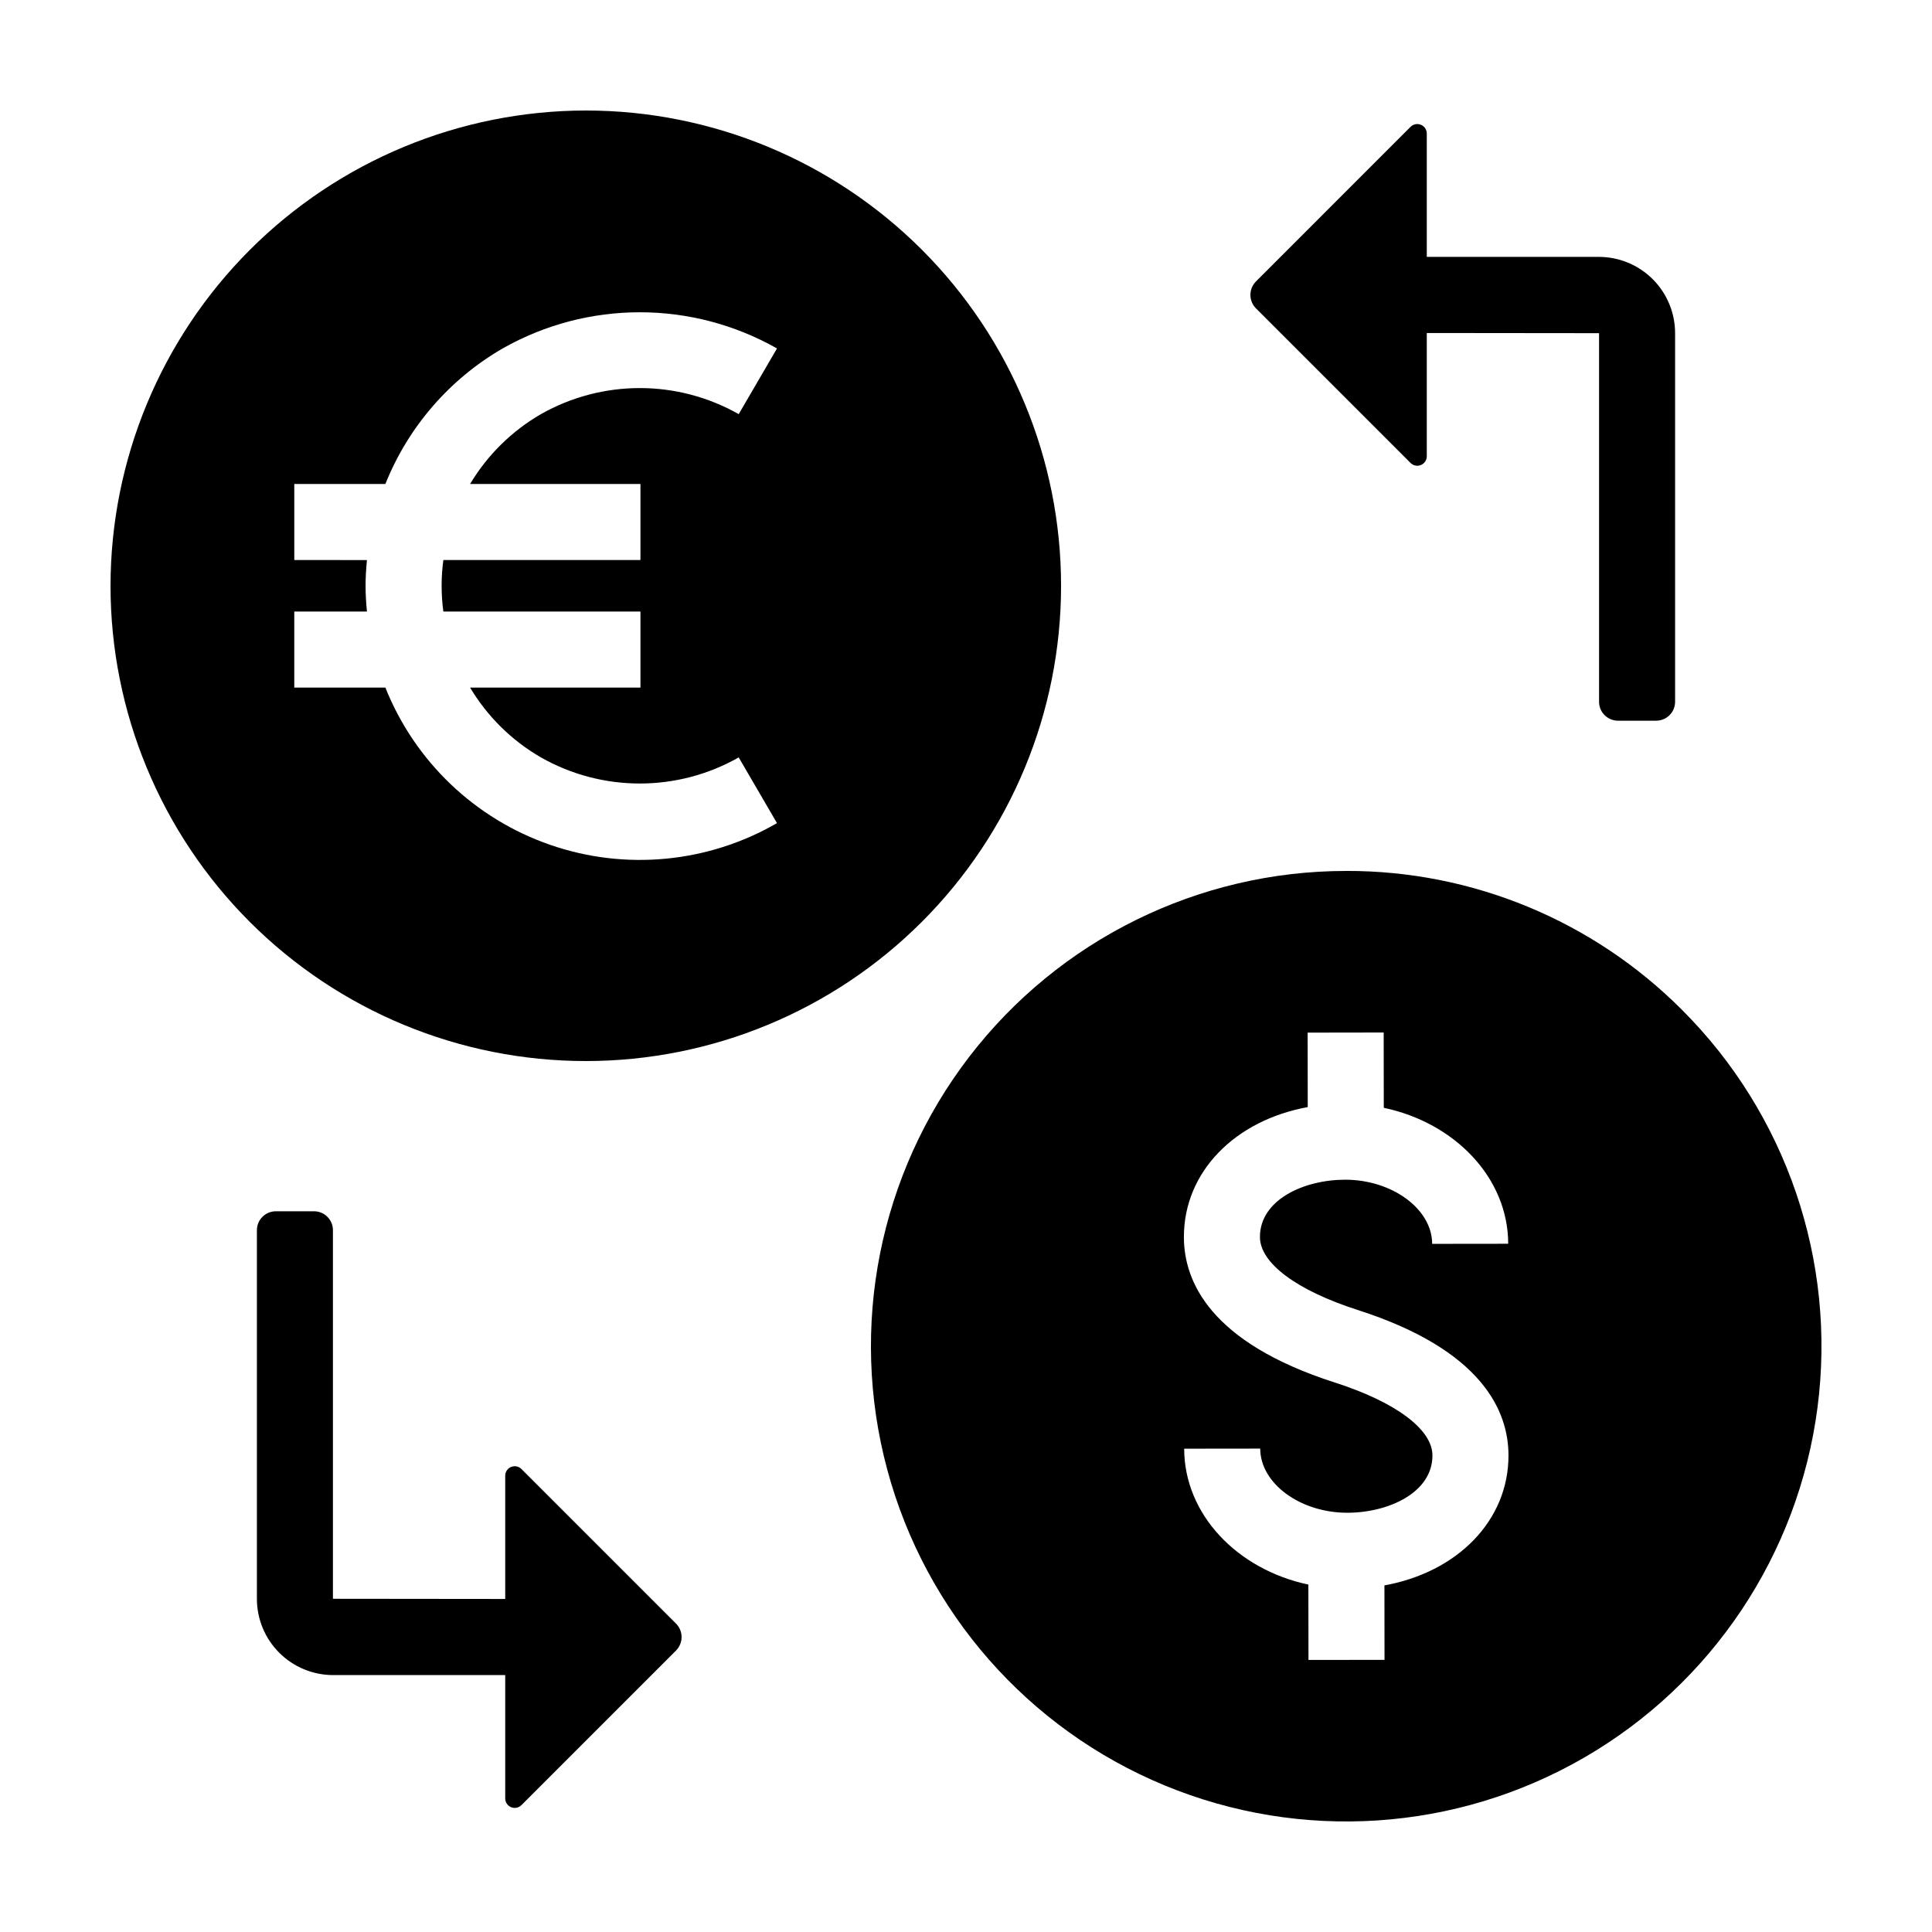
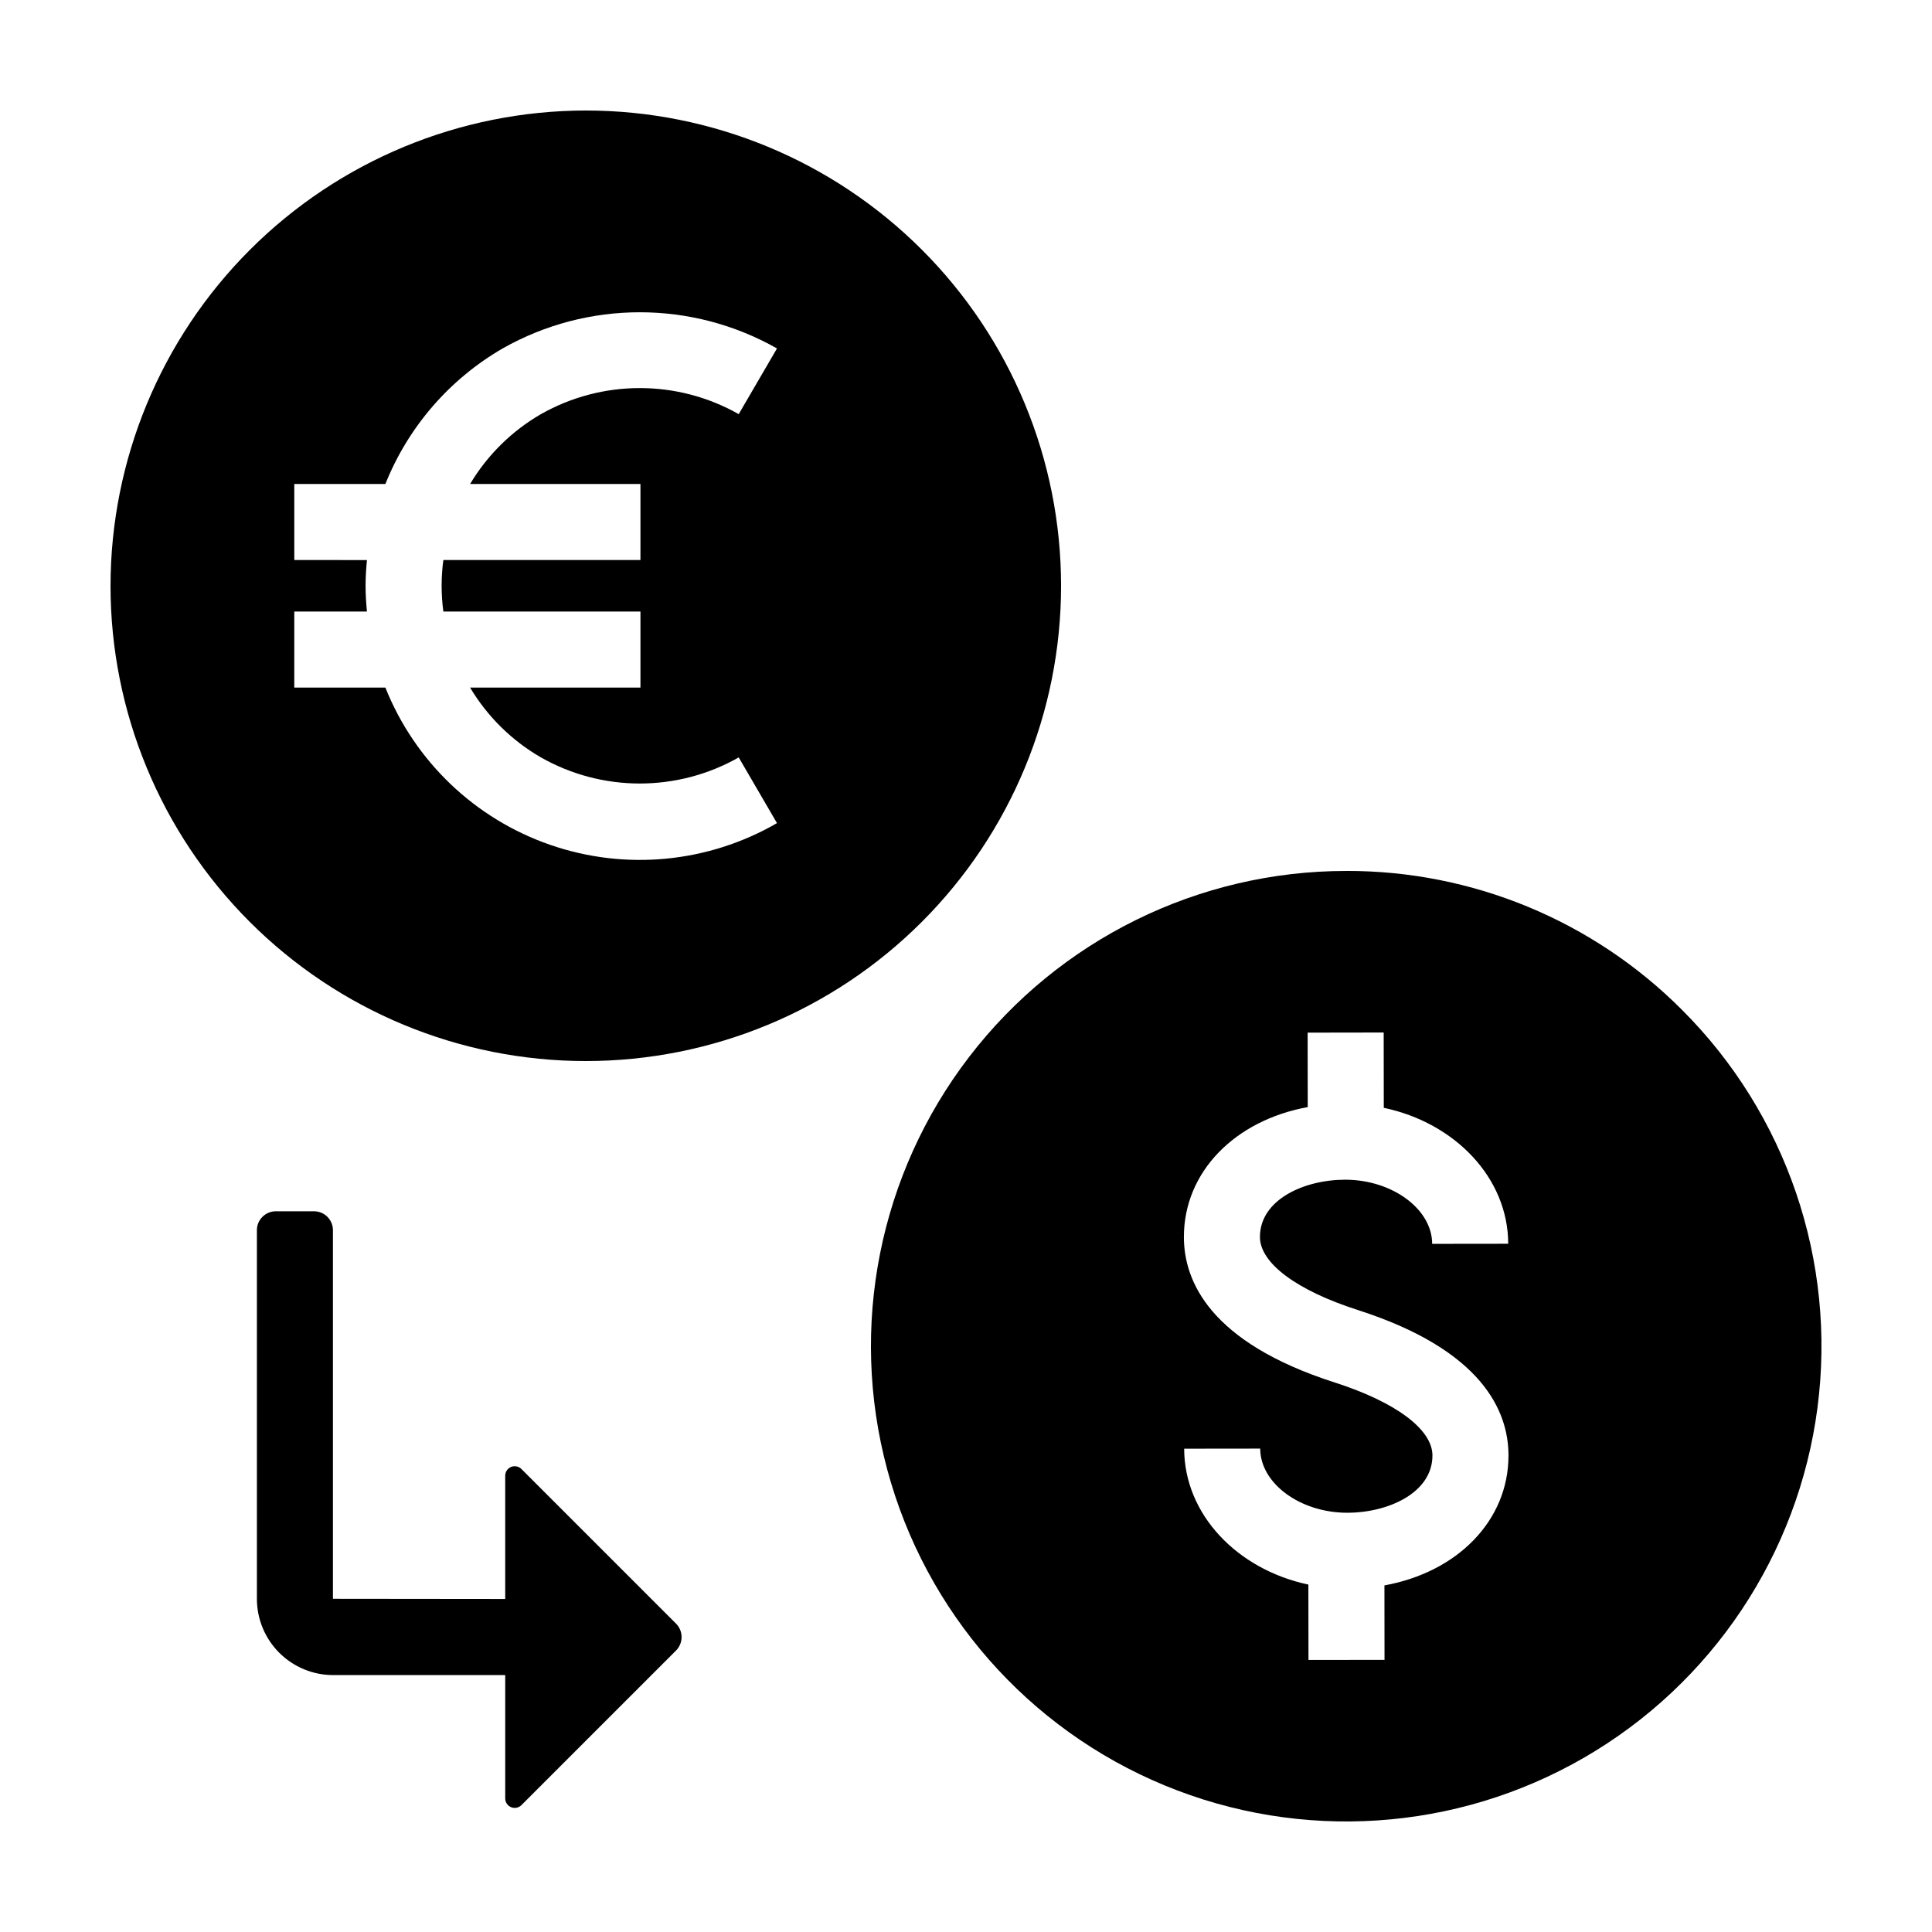
<svg xmlns="http://www.w3.org/2000/svg" fill="#000000" width="800px" height="800px" version="1.1" viewBox="144 144 512 512">
  <g>
-     <path d="m572.79 334.99h10.113-0.004c2.773 0 5.019-2.246 5.019-5.019v-97.68c0-5.359-2.129-10.504-5.918-14.293-3.793-3.793-8.934-5.922-14.297-5.922h-45.59v-32.684c0-1.02-0.613-1.934-1.555-2.324-0.941-0.391-2.023-0.176-2.742 0.543l-40.965 40.969c-0.949 0.949-1.48 2.231-1.48 3.57s0.531 2.625 1.48 3.574l40.969 40.969-0.004-0.004c0.719 0.719 1.801 0.938 2.742 0.547s1.555-1.309 1.555-2.324v-32.664l45.656 0.047v97.68l-0.004-0.004c0 2.773 2.25 5.019 5.023 5.019z" />
    <path d="m323.15 574.27-40.969-40.969c-0.719-0.719-1.801-0.934-2.742-0.547-0.938 0.391-1.551 1.309-1.551 2.324v32.664l-45.656-0.047v-97.68 0.004c0-2.773-2.25-5.019-5.019-5.019h-10.113c-2.773 0-5.019 2.246-5.019 5.019v97.68c0 5.363 2.129 10.504 5.922 14.297 3.789 3.789 8.934 5.918 14.293 5.918h45.594v32.684c0 1.02 0.613 1.938 1.551 2.324 0.941 0.391 2.023 0.176 2.742-0.543l40.969-40.969c0.945-0.945 1.477-2.231 1.477-3.57s-0.531-2.625-1.477-3.57z" />
    <path d="m500.76 374.81c-39.164 0-76.105 18.219-99.941 49.297-23.836 31.078-31.859 71.477-21.703 109.3 10.152 37.828 37.328 68.781 73.523 83.746s77.289 12.238 111.19-7.375c33.902-19.613 56.754-53.883 61.82-92.719 5.07-38.84-8.215-77.824-35.949-105.48-23.562-23.617-55.578-36.855-88.941-36.773zm10.129 189.34 0.023 19.73-20.152 0.023-0.027-19.973c-18.844-3.988-32.891-18.59-32.914-36.012l20.152-0.023c0.012 9.219 10.574 17 23.074 17 10.969-0.016 22.582-5.344 22.566-15.191-0.012-6.902-9.703-14.137-25.938-19.344-32.977-10.582-39.918-26.781-39.93-38.508-0.023-17.309 13.547-30.945 32.82-34.461l-0.027-19.734 20.152-0.031 0.027 19.957c18.875 3.969 32.949 18.586 32.973 36.027l-20.152 0.023c-0.012-9.219-10.574-17-23.074-17-10.969 0.016-22.582 5.344-22.566 15.191 0.012 6.902 9.703 14.137 25.938 19.344 32.977 10.582 39.918 26.781 39.93 38.508 0.027 17.328-13.57 30.977-32.875 34.473z" />
    <path d="m173.29 299.24c0 33.402 13.27 65.441 36.891 89.059 23.621 23.621 55.656 36.891 89.062 36.891 33.402 0 65.441-13.27 89.059-36.891 23.621-23.617 36.891-55.656 36.891-89.059 0-33.406-13.27-65.441-36.891-89.062-23.617-23.621-55.656-36.891-89.059-36.891-33.395 0.035-65.41 13.32-89.023 36.93-23.609 23.613-36.895 55.629-36.93 89.023zm48.699 6.82h19.254c-0.215-2.258-0.363-4.527-0.363-6.82s0.148-4.562 0.363-6.82l-19.254-0.004v-20.152h24.141c6.051-15.133 17.012-27.793 31.121-35.949 22.543-12.758 50.129-12.746 72.66 0.027l-10.145 17.41c-16.258-9.211-36.156-9.211-52.414 0-7.731 4.473-14.191 10.844-18.77 18.512h45.145v20.152h-52.234c-0.609 4.527-0.609 9.117 0 13.645h52.234v20.152h-45.148c4.566 7.656 11.016 14.02 18.73 18.484 16.258 9.25 36.188 9.258 52.457 0.027l10.145 17.41c-18.246 10.555-40.18 12.656-60.102 5.762-19.922-6.894-35.863-22.105-43.68-41.684h-24.141z" />
  </g>
</svg>